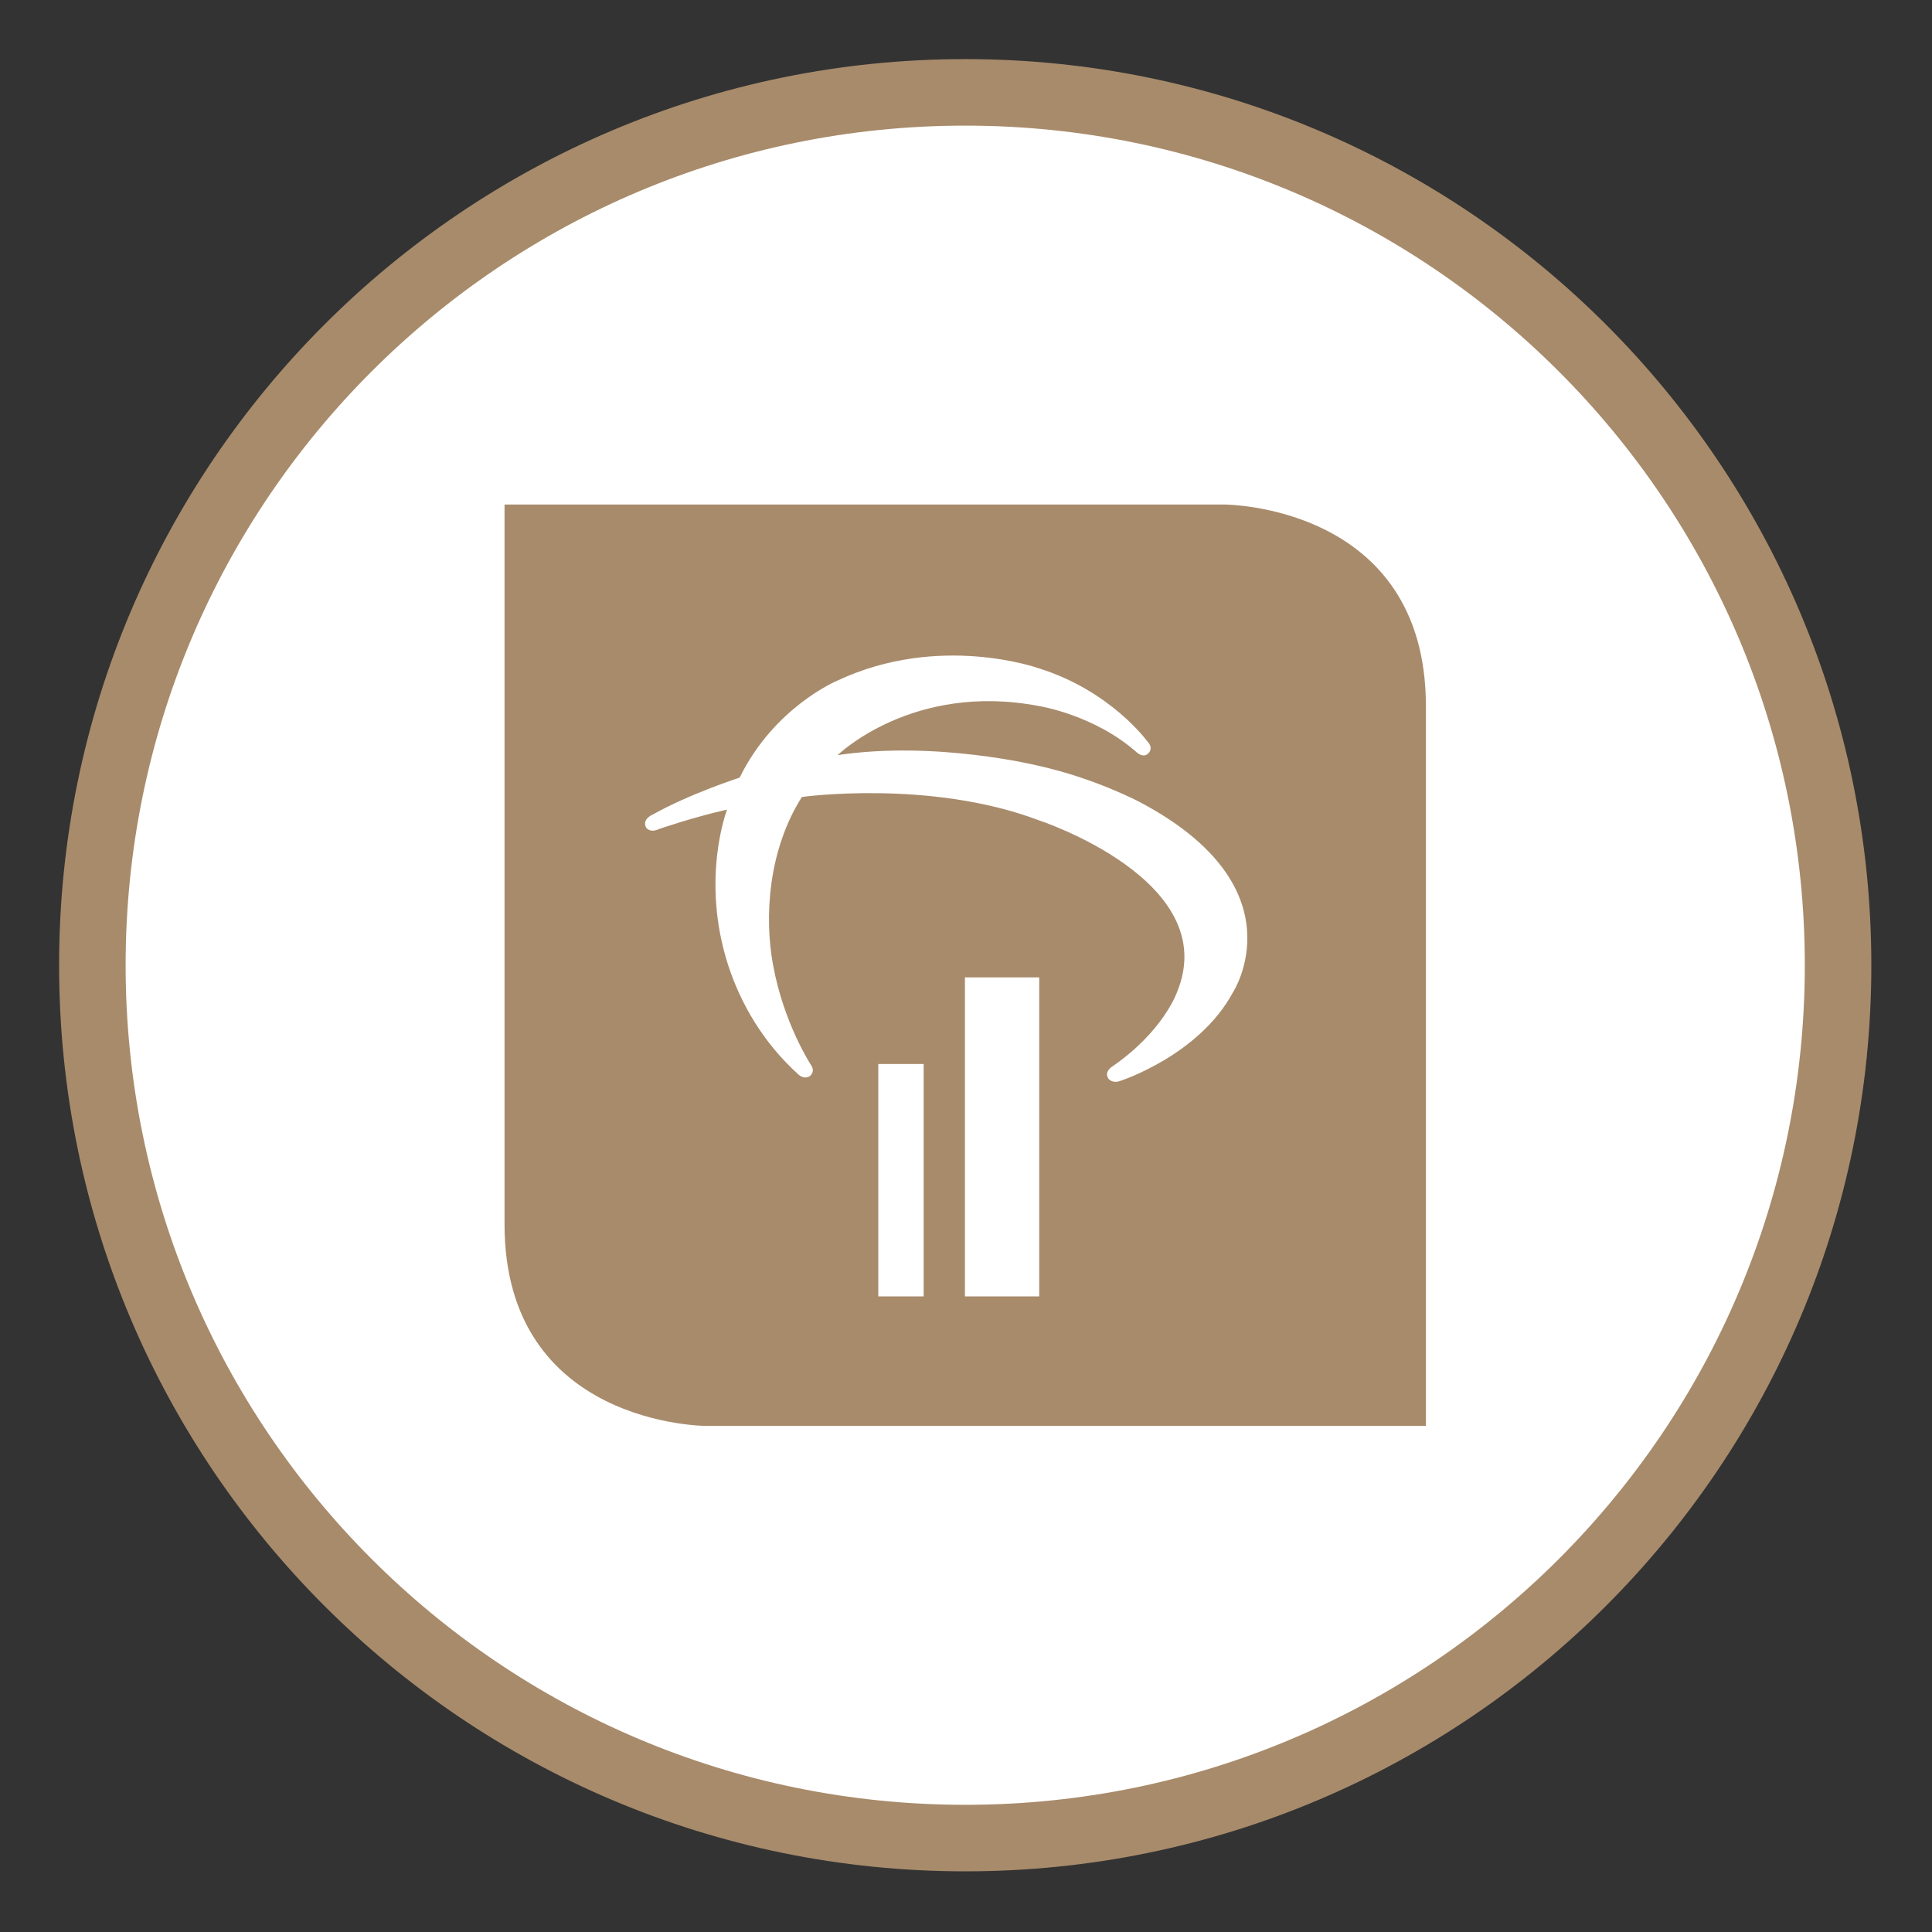
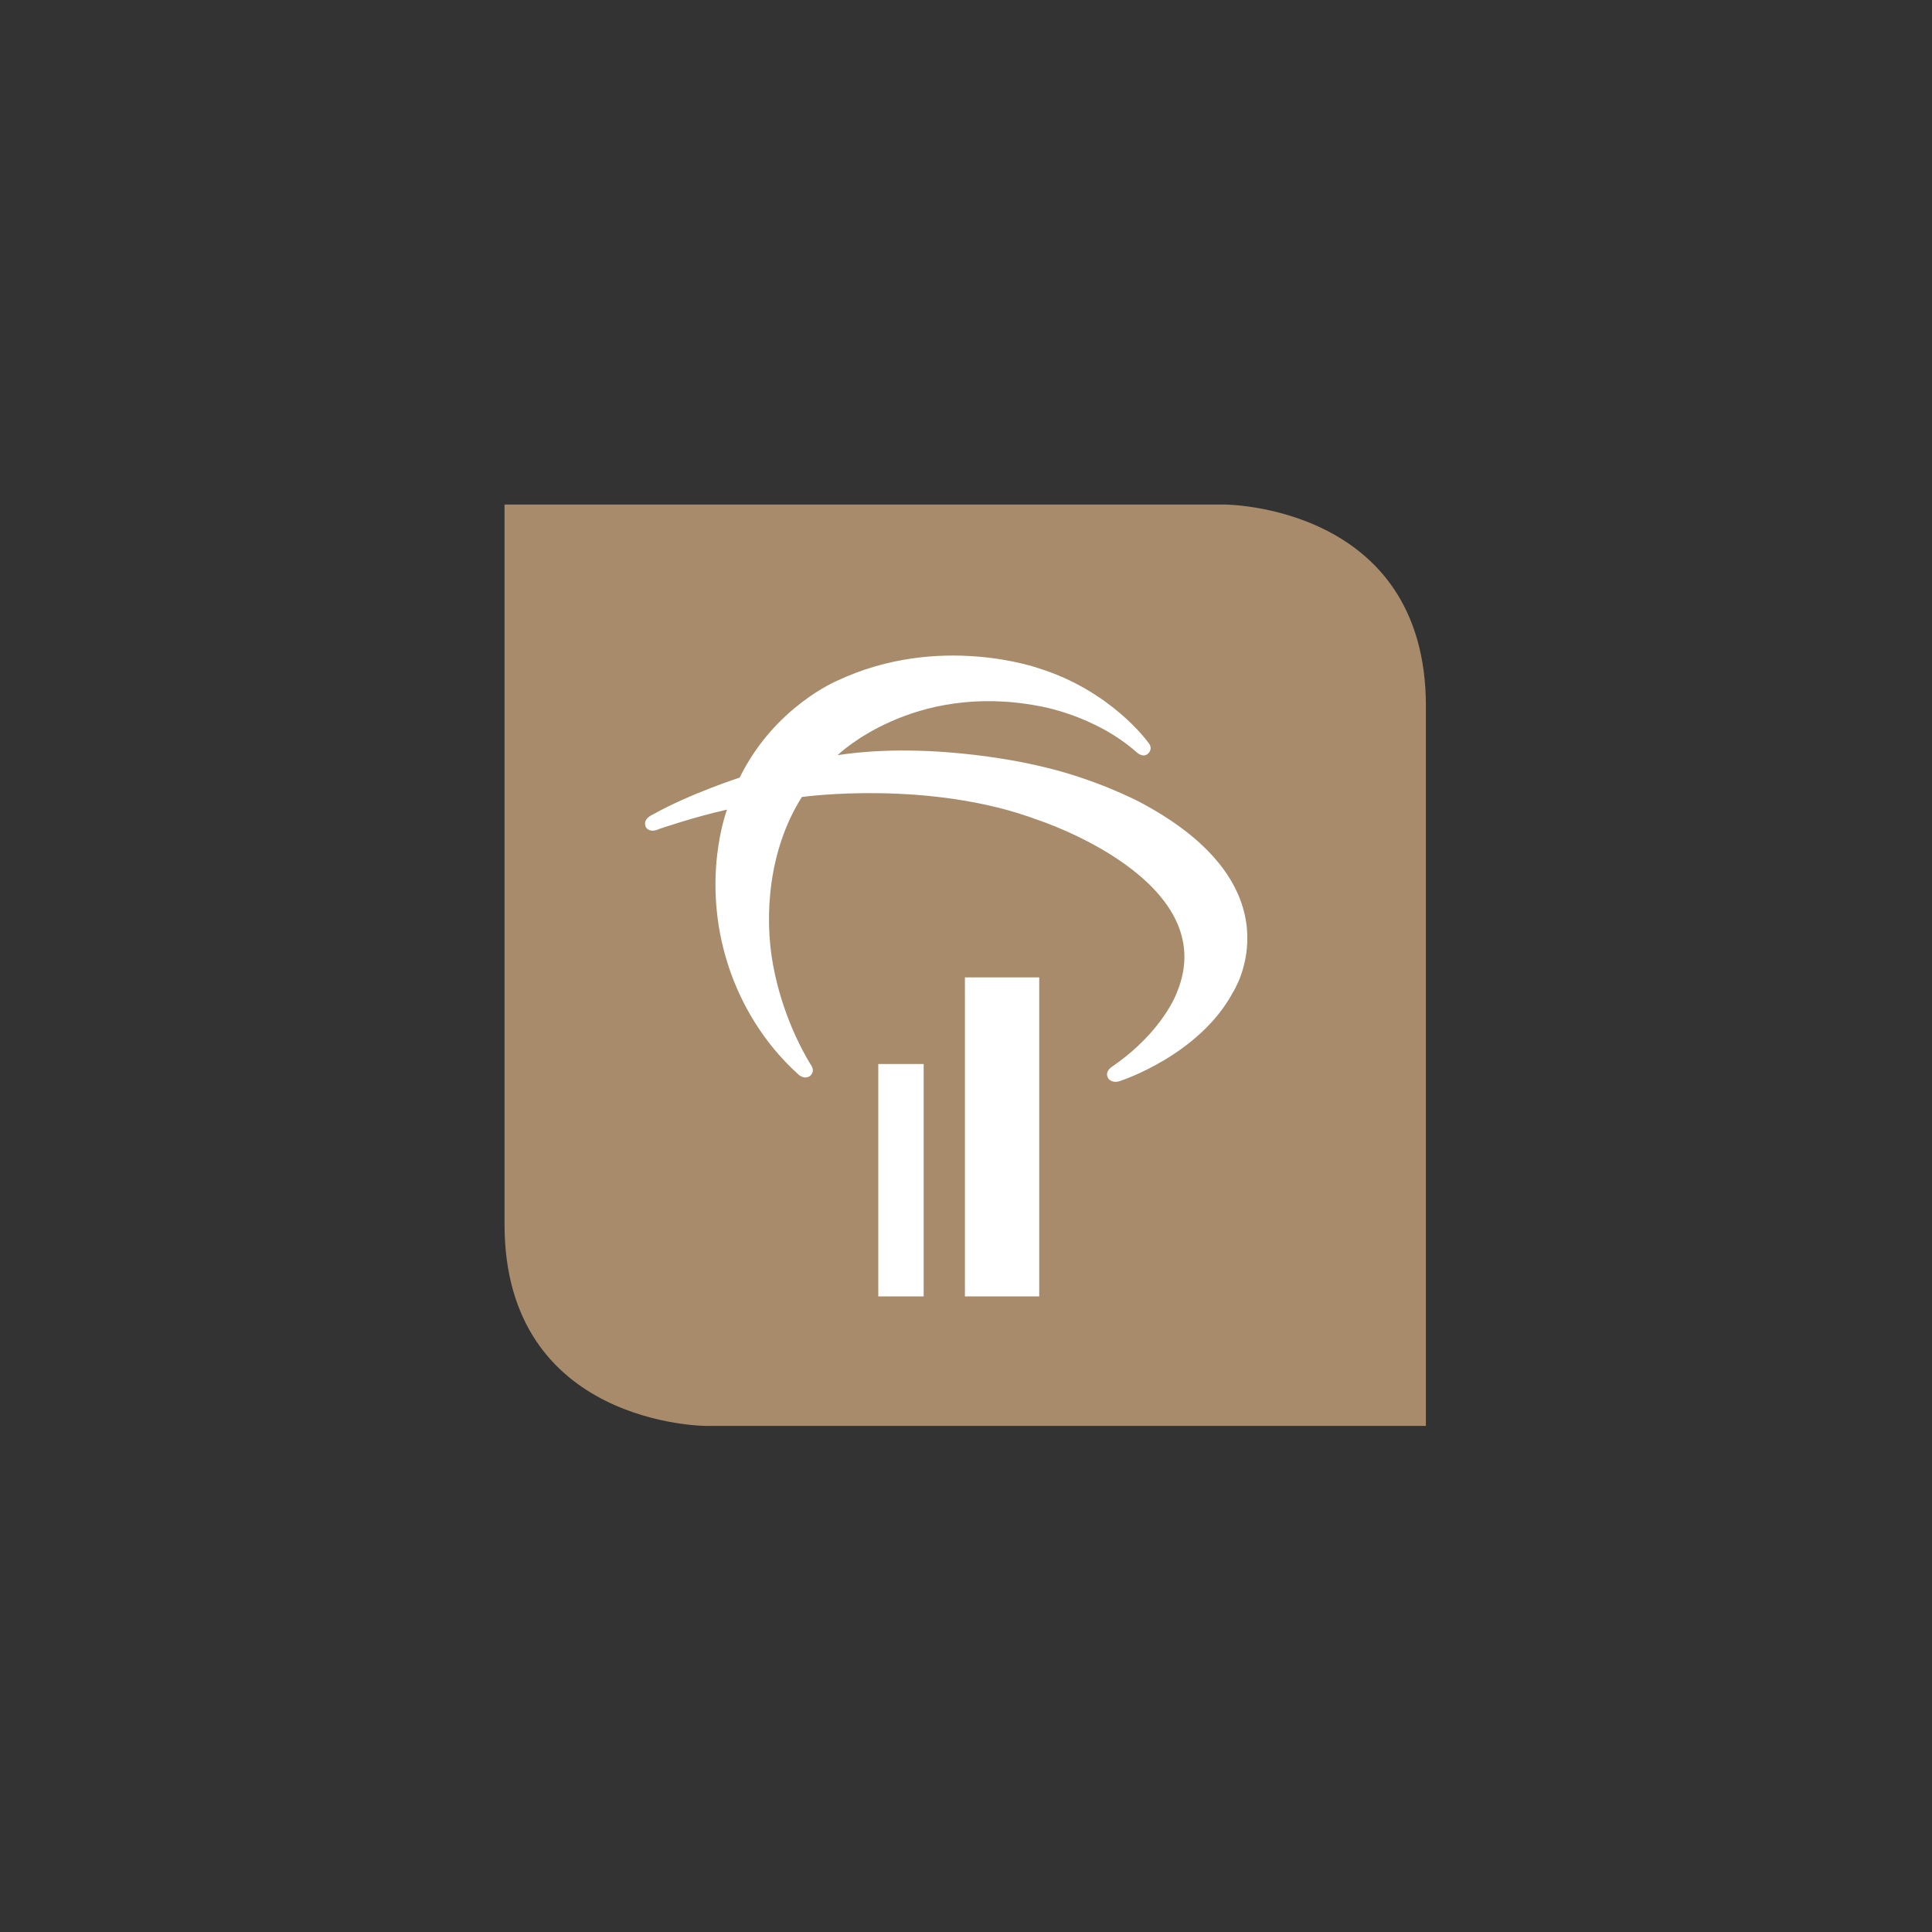
<svg xmlns="http://www.w3.org/2000/svg" width="100%" height="100%" viewBox="0 0 547 547" version="1.1" xml:space="preserve" style="fill-rule:evenodd;clip-rule:evenodd;stroke-miterlimit:22.926;">
  <rect x="0" y="0" width="547" height="547" fill="#333333" stroke="none" />
-   <circle cx="273.279" cy="273.279" r="246.177" style="fill:#fff;stroke:#231f20;stroke-width:2.36px;" />
-   <path d="M273.279,16.733c141.686,0 256.546,114.86 256.546,256.546c0,141.686 -114.86,256.546 -256.546,256.546c-141.685,0 -256.546,-114.86 -256.546,-256.546c0,-141.686 114.861,-256.546 256.546,-256.546Zm-0,18.835c131.285,0 237.711,106.425 237.711,237.711c0,131.284 -106.426,237.711 -237.711,237.711c-131.284,0 -237.711,-106.427 -237.711,-237.711c0,-131.286 106.427,-237.711 237.711,-237.711" style="fill:#a88b6b;" />
  <path d="M403.711,403.715l-203.767,0c0,0 -57.098,0 -57.098,-57.102l0,-203.77l203.767,-0c0,-0 57.098,-0 57.098,57.099l0,203.773Z" style="fill:#a88b6b;fill-rule:nonzero;" />
  <path d="M237.147,213.799c-0,-0 21.209,-20.735 56.954,-13.911c-0,-0 15.724,2.446 27.778,13.155c-0,-0 1.797,1.678 3.176,0.299c-0,-0 1.746,-1.368 -0.2,-3.421c0,-0 -10.36,-14.378 -30.829,-20.732c-0,0 -28.103,-10.063 -56.98,3.532c0,-0 -17.77,7.366 -27.628,27.435c0,0 -14.054,4.541 -24.587,10.452c-0,0 -3.115,1.227 -1.937,3.651c-0,-0 1.007,1.736 3.733,0.445c0,0 9.781,-3.376 19.214,-5.479c0,0 -7.587,19.67 0.334,44.076c3.524,10.872 9.955,21.937 19.783,30.83c0,-0 1.6,1.682 3.346,0.532c0,0 1.515,-1.102 0.45,-2.903c0,0 -7.836,-11.796 -10.885,-28.567c-2.533,-13.685 -1.338,-32.573 8.163,-47.547c-0,0 36.169,-5.047 66.994,6.565c-0,-0 52.367,17.083 39.185,48.776c0,-0 -3.833,11.017 -18.286,20.966c-0,-0 -2.423,1.413 -1.107,3.433c0,-0 1.09,1.577 3.567,0.572c-0,-0 22.136,-7.205 31.689,-24.989c-0,0 19.382,-29.654 -26.318,-53.852c0,-0 -12.568,-6.715 -28.73,-10.305c-0,-0 -29.098,-7.2 -56.879,-3.013Zm57.085,153.25l-21.038,-0l-0,-90.332l21.038,0l-0,90.332Zm-32.719,-0l-12.844,-0l0,-65.808l12.844,-0l-0,65.808Z" style="fill:#fff;fill-rule:nonzero;" />
</svg>